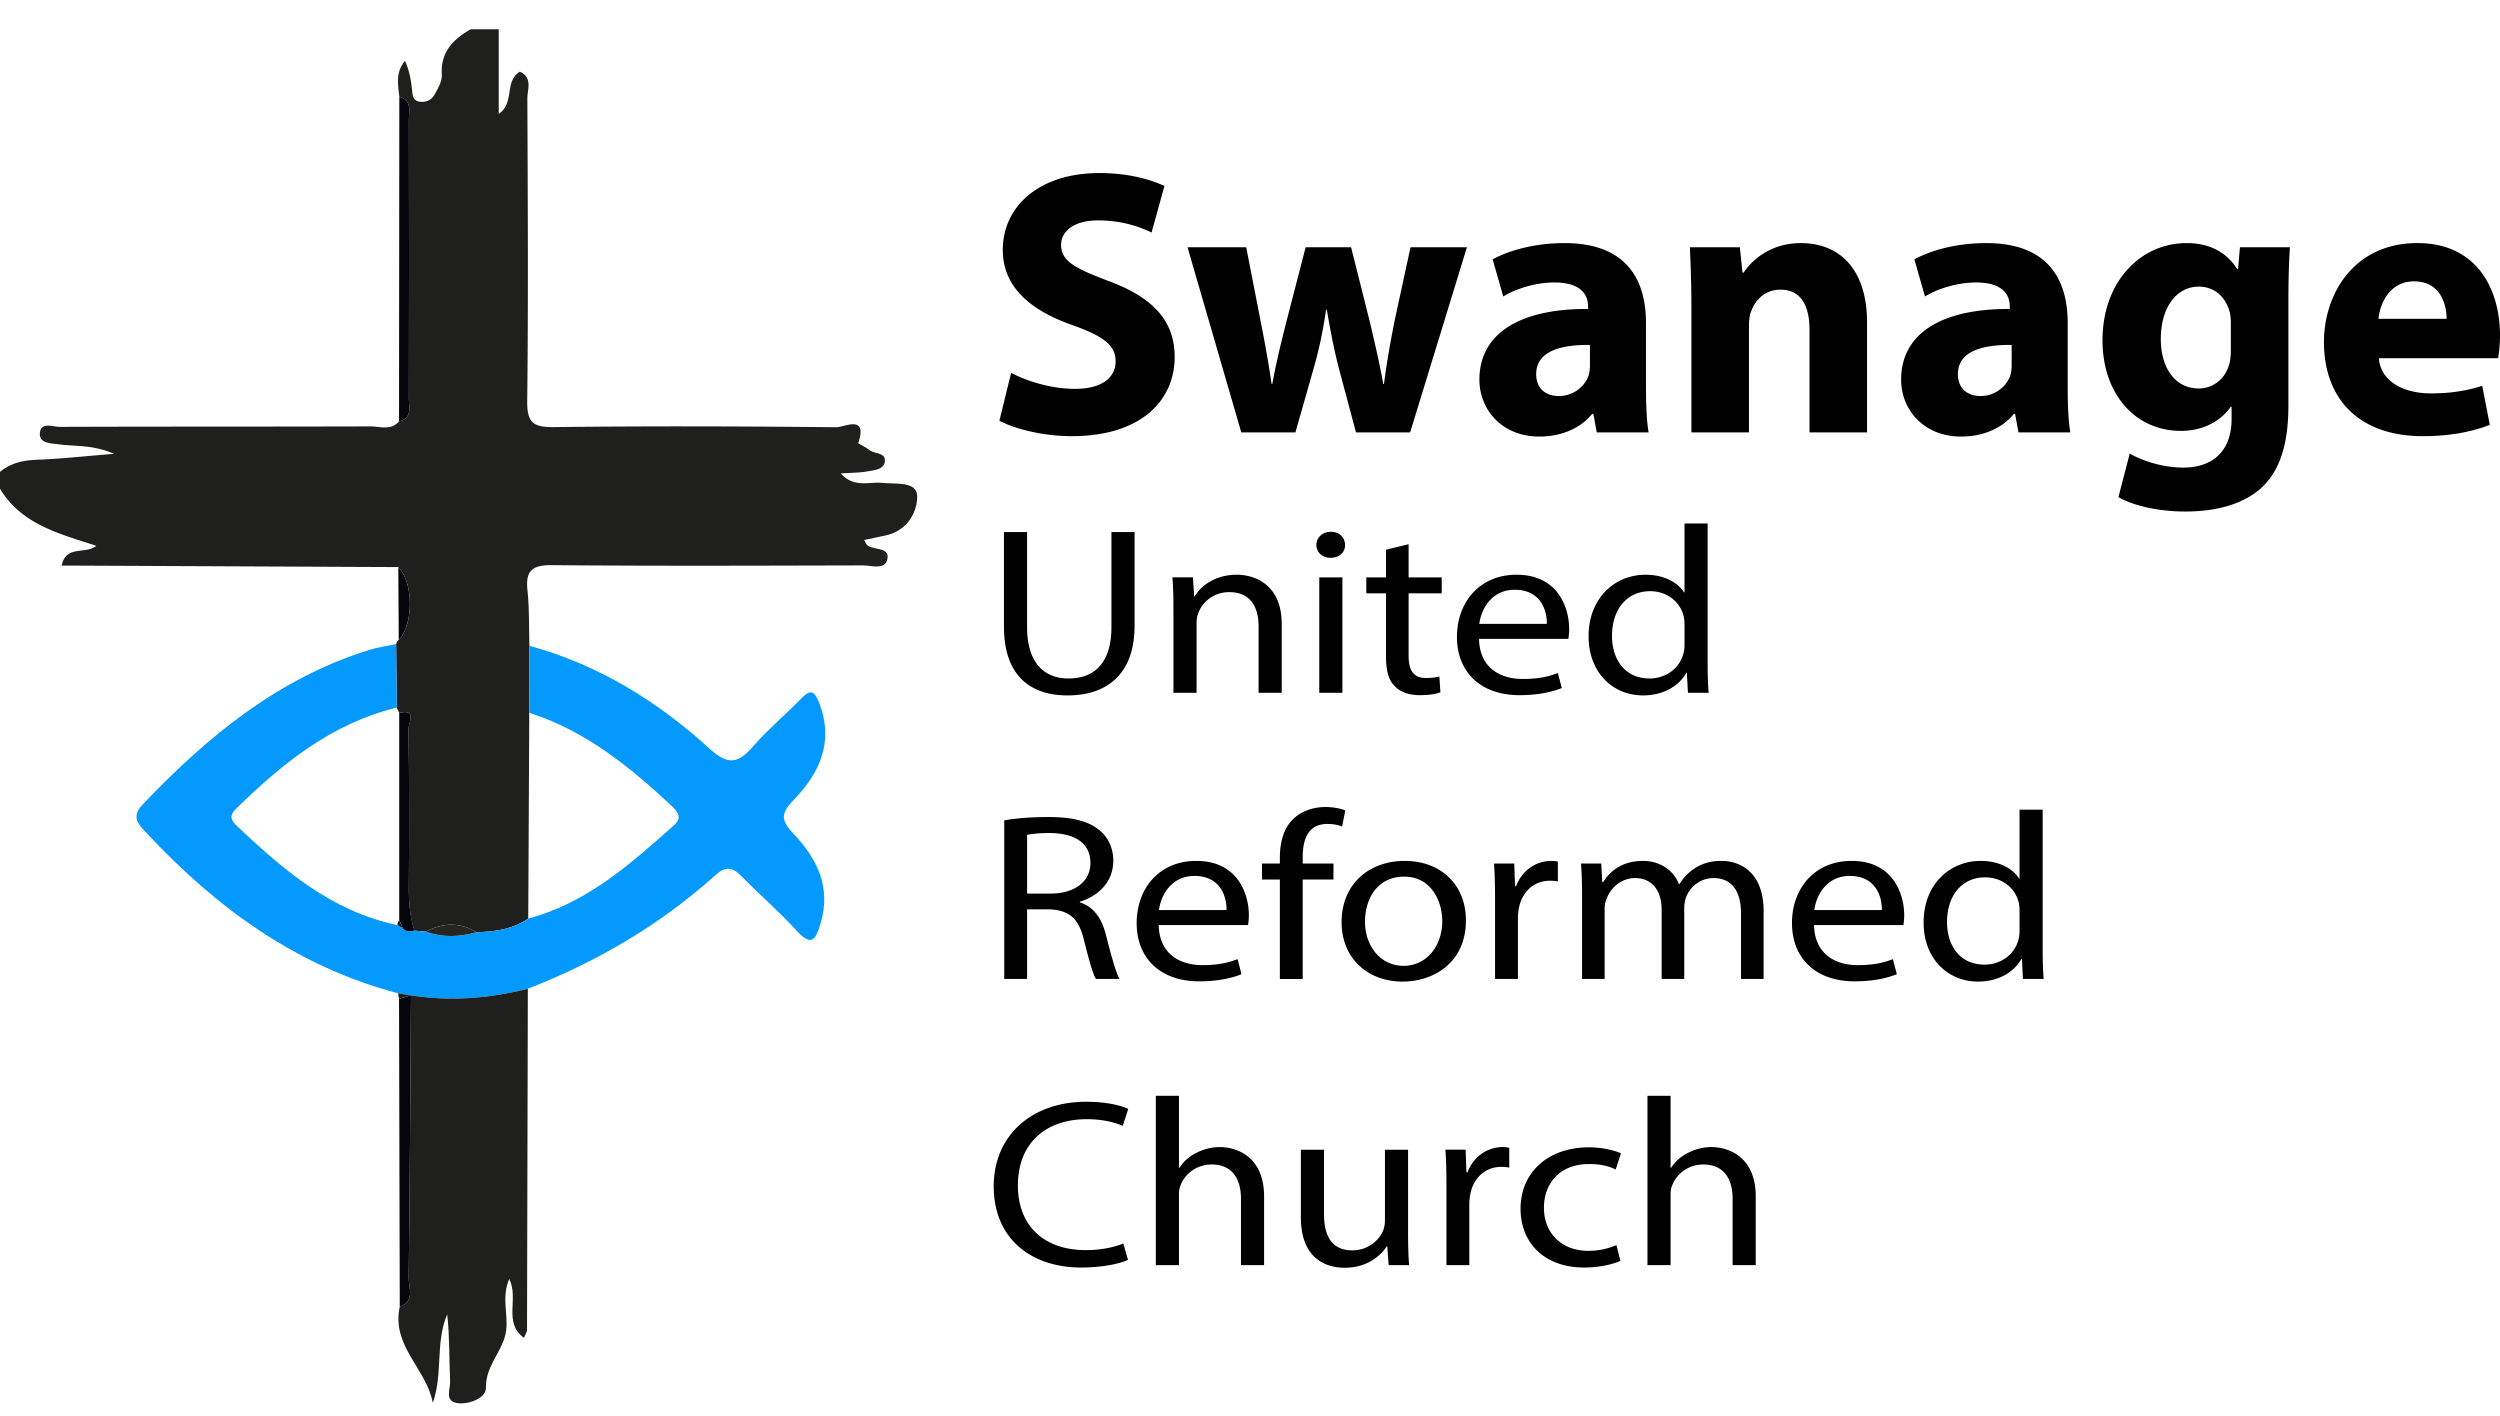
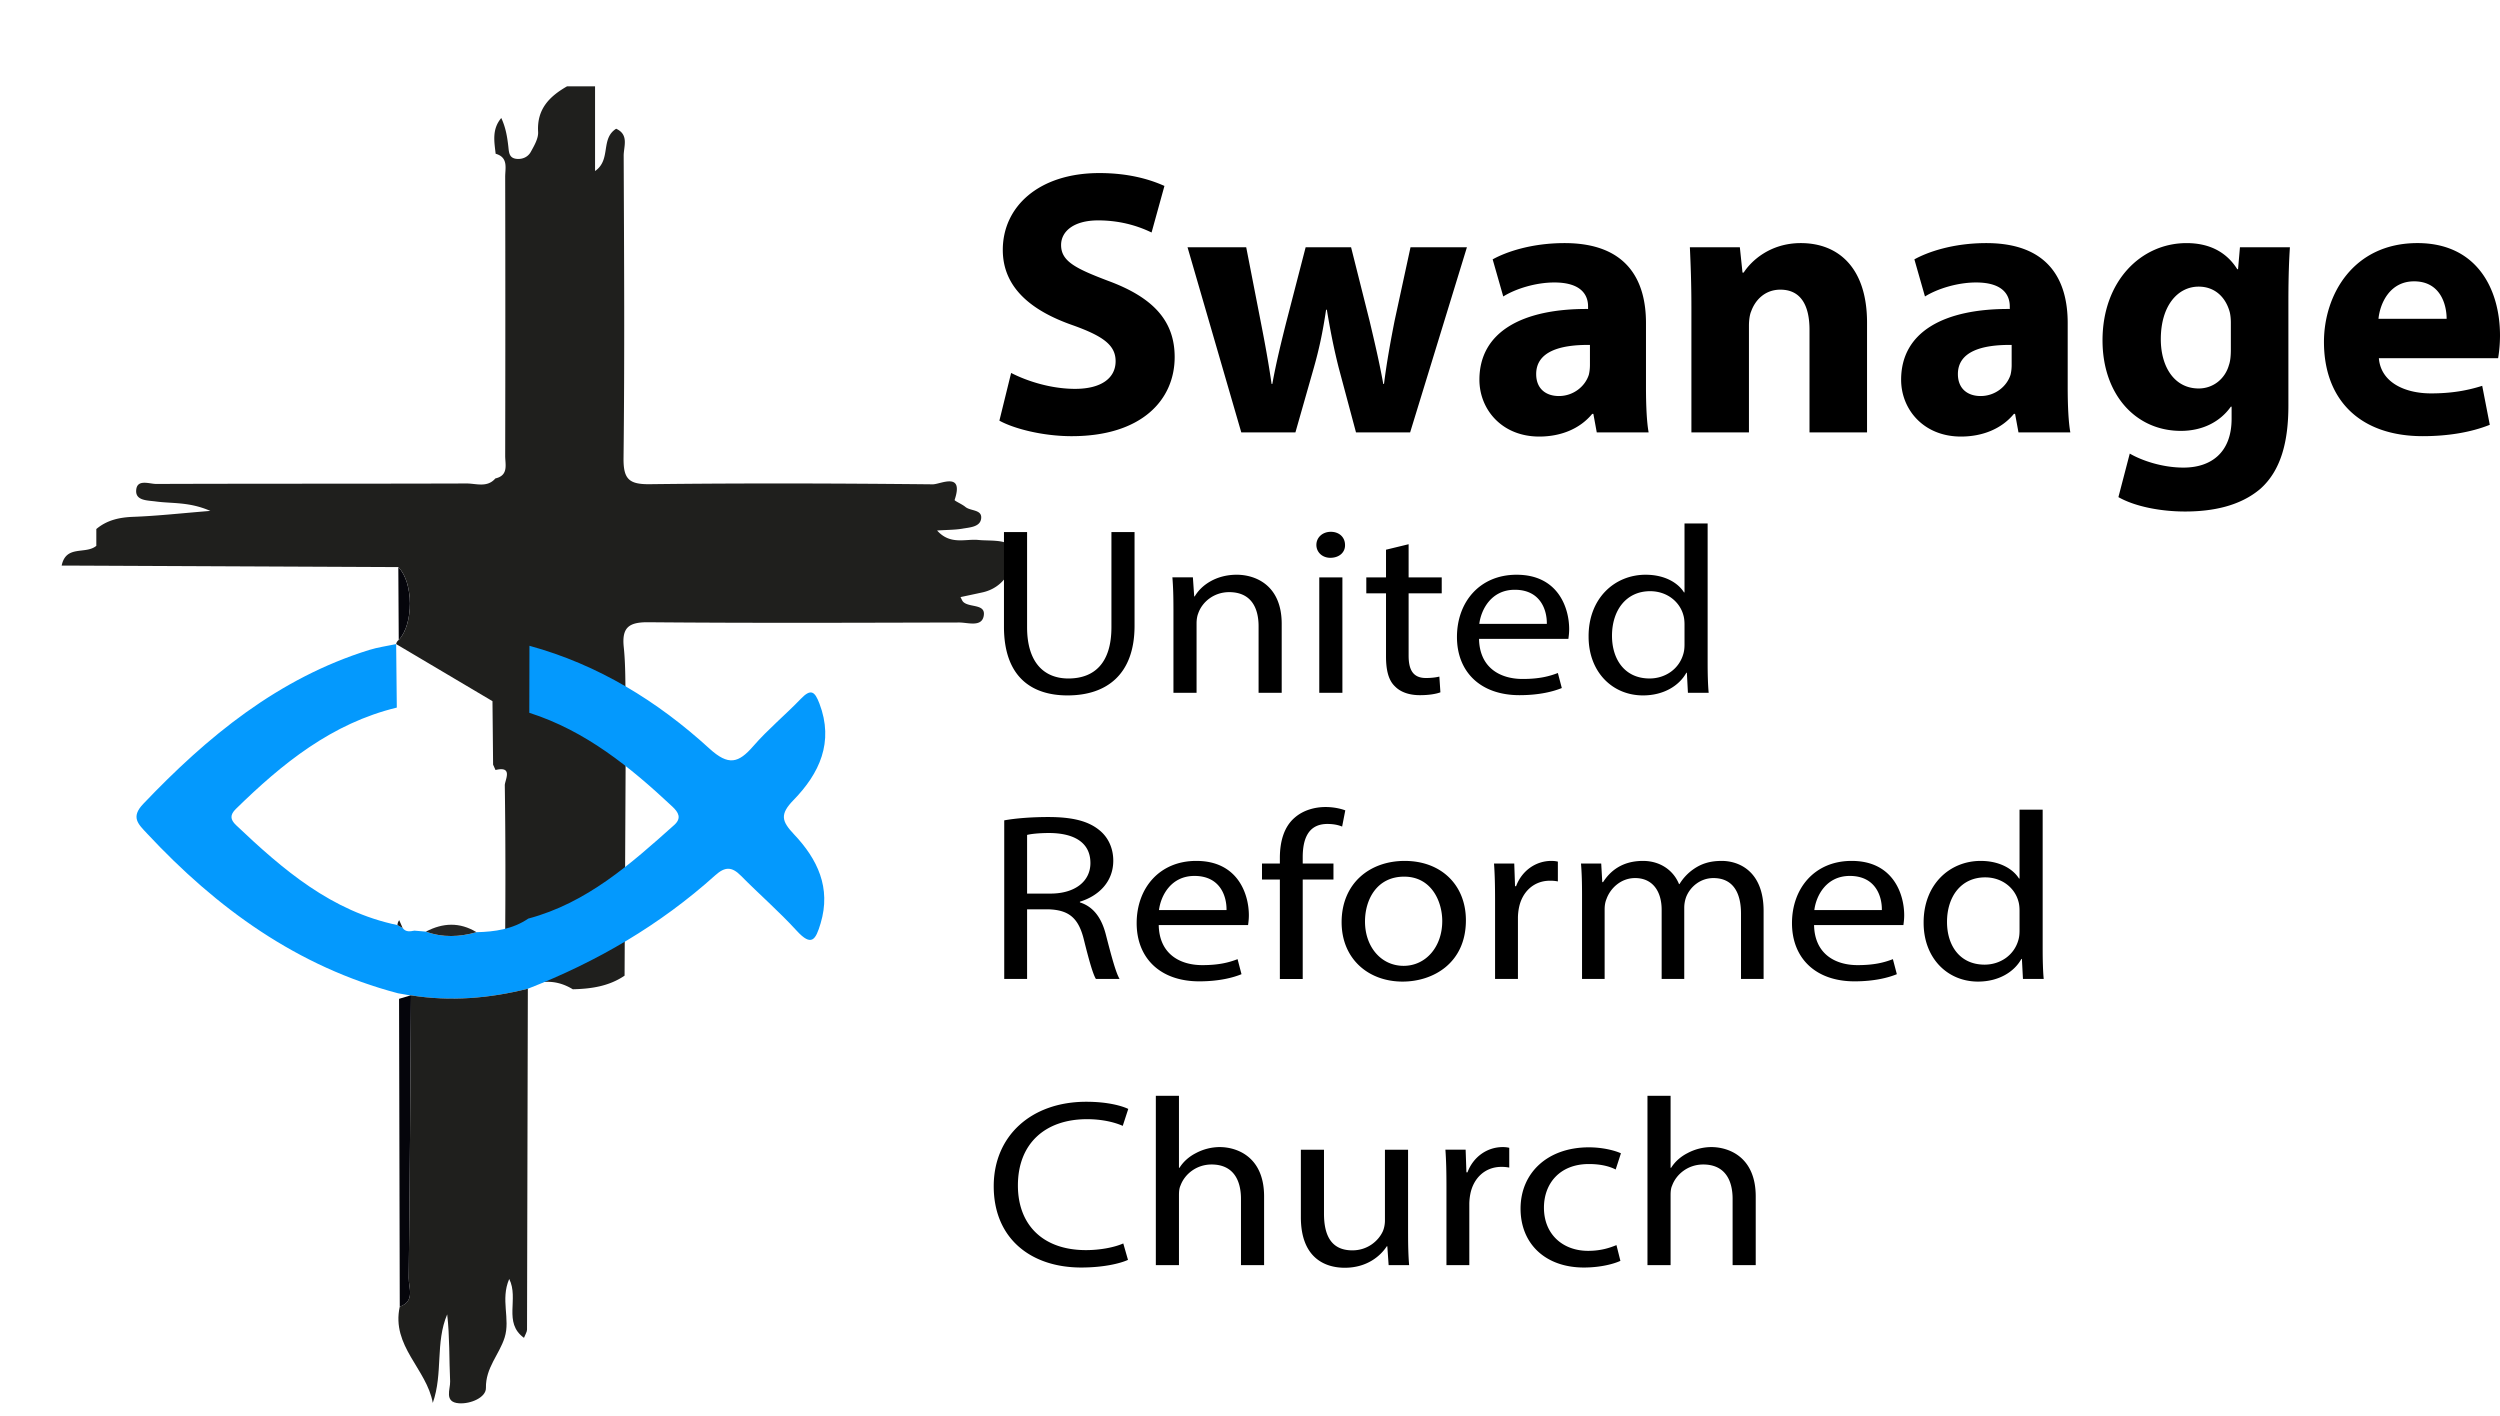
<svg xmlns="http://www.w3.org/2000/svg" width="353.016" height="200">
-   <path fill-rule="evenodd" clip-rule="evenodd" fill="#1F1F1D" d="M55.94 90.948a.885.885 0 01.365-.581c2.128-2.275 2.094-8.104-.06-10.29-15.289-.069-30.577-.14-45.865-.21-.493-.003-.986 0-1.673 0 .617-2.972 3.372-1.529 4.894-2.791C8.388 75.362 3.049 74.068 0 69.015v-2.373c1.519-1.276 3.274-1.651 5.24-1.724 3.38-.126 6.75-.504 10.858-.836-2.978-1.3-5.388-1.016-7.704-1.332-1.174-.159-2.834-.098-2.768-1.533.08-1.703 1.848-.938 2.845-.941 14.602-.054 29.204-.018 43.805-.067 1.359-.004 2.914.632 4.071-.71 1.902-.435 1.384-1.982 1.387-3.196.027-13.13.029-26.259 0-39.388-.003-1.222.475-2.748-1.347-3.266-.192-1.711-.549-3.447.794-5.048.624 1.325.846 2.676.998 4.034.09.802.093 1.621 1.15 1.735.859.092 1.628-.273 2.017-.978.486-.881 1.092-1.907 1.037-2.835-.19-3.212 1.599-5.003 4.084-6.426h3.957v11.96c2.31-1.594.73-4.559 2.979-5.973 1.847.845 1.058 2.513 1.063 3.821.059 14.229.144 28.46-.02 42.688-.035 3.019.815 3.72 3.742 3.684 13.306-.163 26.614-.118 39.92.019 1.061.011 4.45-1.854 3.089 2.201-.047.137 1.04.585 1.516.986.738.622 2.463.328 2.218 1.727-.195 1.113-1.615 1.167-2.613 1.343-1.022.179-2.081.163-3.595.263 1.857 2.085 4.004 1.153 5.814 1.335 1.928.193 4.901-.241 4.968 1.836.072 2.232-1.382 4.908-4.369 5.566-1.026.225-2.054.44-3.108.665.151.269.228.527.398.689.887.839 3.241.208 2.872 2.014-.321 1.57-2.243.881-3.47.885-14.624.036-29.249.095-43.873-.036-2.766-.025-3.768.737-3.476 3.519.273 2.603.2 5.242.28 7.865l-.022 9.461c-.047 9.688-.095 19.373-.144 29.06-2.209 1.503-4.72 1.861-7.31 1.922-2.367-1.441-4.751-1.339-7.148-.08l-1.623-.14c-.635-2.012-.806-4.063-.788-6.177.061-7.468.064-14.937-.044-22.404-.01-.689 1.251-2.785-1.313-2.159l-.34-.758c-.026-2.988-.057-5.976-.087-8.965z" />
+   <path fill-rule="evenodd" clip-rule="evenodd" fill="#1F1F1D" d="M55.94 90.948a.885.885 0 01.365-.581c2.128-2.275 2.094-8.104-.06-10.29-15.289-.069-30.577-.14-45.865-.21-.493-.003-.986 0-1.673 0 .617-2.972 3.372-1.529 4.894-2.791v-2.373c1.519-1.276 3.274-1.651 5.24-1.724 3.38-.126 6.75-.504 10.858-.836-2.978-1.3-5.388-1.016-7.704-1.332-1.174-.159-2.834-.098-2.768-1.533.08-1.703 1.848-.938 2.845-.941 14.602-.054 29.204-.018 43.805-.067 1.359-.004 2.914.632 4.071-.71 1.902-.435 1.384-1.982 1.387-3.196.027-13.13.029-26.259 0-39.388-.003-1.222.475-2.748-1.347-3.266-.192-1.711-.549-3.447.794-5.048.624 1.325.846 2.676.998 4.034.09.802.093 1.621 1.15 1.735.859.092 1.628-.273 2.017-.978.486-.881 1.092-1.907 1.037-2.835-.19-3.212 1.599-5.003 4.084-6.426h3.957v11.96c2.31-1.594.73-4.559 2.979-5.973 1.847.845 1.058 2.513 1.063 3.821.059 14.229.144 28.46-.02 42.688-.035 3.019.815 3.72 3.742 3.684 13.306-.163 26.614-.118 39.92.019 1.061.011 4.45-1.854 3.089 2.201-.047.137 1.04.585 1.516.986.738.622 2.463.328 2.218 1.727-.195 1.113-1.615 1.167-2.613 1.343-1.022.179-2.081.163-3.595.263 1.857 2.085 4.004 1.153 5.814 1.335 1.928.193 4.901-.241 4.968 1.836.072 2.232-1.382 4.908-4.369 5.566-1.026.225-2.054.44-3.108.665.151.269.228.527.398.689.887.839 3.241.208 2.872 2.014-.321 1.57-2.243.881-3.47.885-14.624.036-29.249.095-43.873-.036-2.766-.025-3.768.737-3.476 3.519.273 2.603.2 5.242.28 7.865l-.022 9.461c-.047 9.688-.095 19.373-.144 29.06-2.209 1.503-4.72 1.861-7.31 1.922-2.367-1.441-4.751-1.339-7.148-.08l-1.623-.14c-.635-2.012-.806-4.063-.788-6.177.061-7.468.064-14.937-.044-22.404-.01-.689 1.251-2.785-1.313-2.159l-.34-.758c-.026-2.988-.057-5.976-.087-8.965z" />
  <path fill-rule="evenodd" clip-rule="evenodd" fill="#0499FD" d="M74.74 100.65l.022-9.461c9.711 2.661 18.075 7.813 25.408 14.509 2.714 2.477 4.111 2.063 6.209-.351 2.065-2.375 4.524-4.4 6.711-6.676 1.423-1.48 1.966-1.035 2.619.676 2.081 5.458-.014 9.883-3.646 13.613-1.979 2.033-1.702 2.988.078 4.874 3.271 3.465 5.252 7.506 3.731 12.56-.692 2.297-1.253 3.351-3.385 1.018-2.48-2.715-5.278-5.136-7.865-7.756-1.268-1.283-2.229-1.314-3.625-.059-7.795 7.013-16.708 12.218-26.461 16.018-5.44 1.369-10.932 1.822-16.501.938l-.081.009-1.754-.306c-14.215-3.75-25.567-11.984-35.44-22.563-1.238-1.326-2.335-2.286-.54-4.172 9.088-9.543 19.06-17.739 31.901-21.741 1.239-.385 2.544-.559 3.819-.831l.091 8.966c-9.176 2.227-16.177 7.897-22.722 14.308-.853.836-.816 1.493.024 2.291 6.621 6.285 13.478 12.179 22.79 14.113.245.139.49.275.734.415.446.603 1.052.485 1.658.37l1.623.14c2.374.872 4.758.76 7.148.08 2.589-.061 5.1-.419 7.31-1.922 8.274-2.207 14.439-7.704 20.599-13.208 1.104-.985.6-1.809-.267-2.62-5.963-5.582-12.236-10.687-20.188-13.232z" />
  <path fill-rule="evenodd" clip-rule="evenodd" fill="#1F1F1D" d="M58.034 140.552c5.569.885 11.061.432 16.501-.938-.034 16.045-.065 32.09-.116 48.134-.001.324-.231.647-.429 1.165-2.982-2.16-.676-5.511-2.085-8.317-1.272 2.945.188 5.627-.65 8.281-.757 2.396-2.697 4.258-2.639 7.111.027 1.333-2.145 2.284-3.808 2.165-2.15-.154-1.196-2.011-1.247-3.093-.148-3.141-.052-6.292-.414-9.462-1.698 3.984-.564 8.322-2.035 12.503-.853-4.8-5.884-8.026-4.664-13.588 2.2-.794 1.245-2.68 1.262-4.076.165-13.294.231-26.59.324-39.885z" />
  <path fill-rule="evenodd" clip-rule="evenodd" fill="#05050B" d="M58.034 140.552c-.093 13.295-.159 26.591-.323 39.886-.017 1.396.938 3.282-1.262 4.076l-.1-43.471 1.604-.482.081-.009zM56.245 80.078c2.153 2.186 2.188 8.015.06 10.29l-.06-10.29z" />
-   <path fill-rule="evenodd" clip-rule="evenodd" fill="#1F1F1D" d="M57.954 140.561l-1.604.482-.15-.788 1.754.306z" />
-   <path fill-rule="evenodd" clip-rule="evenodd" fill="#05050B" d="M56.348 59.499l.04-45.85c1.822.518 1.344 2.044 1.347 3.266.028 13.129.027 26.258 0 39.388-.003 1.214.515 2.761-1.387 3.196zM56.372 129.938v-29.267c2.564-.626 1.303 1.47 1.313 2.159.108 7.468.105 14.937.044 22.404-.018 2.113.153 4.165.788 6.177-.607.115-1.212.232-1.659-.37l-.486-1.103z" />
  <path fill-rule="evenodd" clip-rule="evenodd" fill="#252524" d="M67.287 131.631c-2.391.68-4.775.792-7.148-.08 2.397-1.259 4.781-1.361 7.148.08z" />
  <path fill-rule="evenodd" clip-rule="evenodd" fill="#1F1F1D" d="M56.372 129.938l.486 1.104c-.244-.14-.49-.276-.734-.415a1.18 1.18 0 01.248-.689z" />
  <path d="M142.778 52.663c2.191 1.123 5.559 2.246 9.034 2.246 3.742 0 5.72-1.55 5.72-3.902 0-2.246-1.711-3.529-6.041-5.078-5.987-2.085-9.89-5.399-9.89-10.639 0-6.148 5.132-10.852 13.631-10.852 4.063 0 7.056.856 9.195 1.818l-1.817 6.575c-1.443-.695-4.009-1.71-7.538-1.71s-5.239 1.604-5.239 3.474c0 2.299 2.032 3.314 6.683 5.078 6.361 2.353 9.355 5.667 9.355 10.746 0 6.041-4.65 11.172-14.541 11.172-4.116 0-8.179-1.069-10.21-2.191l1.658-6.737zM175.973 34.915l2.085 10.692c.535 2.727 1.069 5.612 1.497 8.606h.107c.535-2.994 1.283-5.987 1.924-8.554l2.78-10.745h6.415l2.619 10.424c.695 2.94 1.39 5.88 1.925 8.874h.106c.374-2.994.909-5.934 1.497-8.927l2.246-10.371h7.965l-8.019 26.141h-7.645l-2.459-9.195c-.642-2.565-1.123-4.918-1.657-8.125h-.107c-.481 3.261-1.016 5.667-1.711 8.125l-2.619 9.195h-7.645l-7.591-26.141h8.287zM225.473 61.056l-.481-2.619h-.16c-1.711 2.085-4.384 3.208-7.484 3.208-5.292 0-8.446-3.85-8.446-8.02 0-6.788 6.094-10.05 15.343-9.996v-.375c0-1.389-.749-3.367-4.759-3.367-2.673 0-5.505.908-7.217 1.978l-1.496-5.24c1.817-1.015 5.398-2.298 10.157-2.298 8.713 0 11.493 5.132 11.493 11.28v9.088c0 2.512.106 4.917.374 6.361h-7.324zm-.963-12.349c-4.276-.053-7.591.962-7.591 4.116 0 2.085 1.39 3.1 3.207 3.1 2.031 0 3.688-1.336 4.224-2.993.106-.428.16-.909.16-1.39v-2.833zM238.836 43.254c0-3.261-.107-6.041-.215-8.339h7.057l.375 3.582h.161c1.068-1.657 3.74-4.17 8.071-4.17 5.346 0 9.354 3.528 9.354 11.227v15.502h-8.125V46.569c0-3.368-1.175-5.667-4.116-5.667-2.245 0-3.581 1.55-4.115 3.047-.215.481-.321 1.283-.321 2.031v15.075h-8.125V43.254zM285.022 61.056l-.481-2.619h-.16c-1.711 2.085-4.384 3.208-7.484 3.208-5.291 0-8.446-3.85-8.446-8.02 0-6.788 6.094-10.05 15.342-9.996v-.375c0-1.389-.747-3.367-4.757-3.367-2.673 0-5.507.908-7.218 1.978l-1.495-5.24c1.815-1.015 5.398-2.298 10.156-2.298 8.713 0 11.493 5.132 11.493 11.28v9.088c0 2.512.106 4.917.374 6.361h-7.324zm-.963-12.349c-4.277-.053-7.591.962-7.591 4.116 0 2.085 1.391 3.1 3.208 3.1 2.03 0 3.688-1.336 4.223-2.993.107-.428.16-.909.16-1.39v-2.833zM323.35 34.915c-.107 1.657-.214 3.849-.214 7.752v14.594c0 5.025-1.017 9.141-3.955 11.76-2.888 2.459-6.791 3.208-10.639 3.208-3.422 0-7.057-.695-9.409-2.032l1.603-6.148c1.658.962 4.546 1.979 7.593 1.979 3.85 0 6.788-2.085 6.788-6.896v-1.71h-.106c-1.551 2.191-4.063 3.421-7.057 3.421-6.468 0-11.065-5.24-11.065-12.776 0-8.394 5.452-13.739 11.867-13.739 3.583 0 5.827 1.551 7.163 3.689h.107l.268-3.101h7.056zm-8.34 10.639c0-.535-.054-1.07-.16-1.498-.588-2.138-2.139-3.582-4.384-3.582-2.939 0-5.346 2.673-5.346 7.431 0 3.902 1.925 6.95 5.346 6.95 2.084 0 3.742-1.391 4.276-3.315.214-.587.268-1.443.268-2.138v-3.848zM335.911 50.578c.267 3.368 3.58 4.972 7.377 4.972 2.779 0 5.024-.374 7.216-1.069l1.069 5.505c-2.673 1.069-5.933 1.604-9.461 1.604-8.875 0-13.954-5.131-13.954-13.311 0-6.628 4.117-13.953 13.205-13.953 8.446 0 11.653 6.576 11.653 13.044 0 1.389-.16 2.619-.268 3.207h-16.837zm9.569-5.559c0-1.978-.856-5.292-4.598-5.292-3.422 0-4.812 3.101-5.026 5.292h9.624zM145.031 75.129v13.437c0 5.085 2.486 7.24 5.825 7.24 3.711 0 6.085-2.222 6.085-7.24V75.129h3.265v13.235c0 6.971-4.044 9.833-9.461 9.833-5.121 0-8.979-2.661-8.979-9.699v-13.37h3.265zM165.697 85.939c0-1.684-.037-3.065-.148-4.412h2.894l.186 2.693h.074c.891-1.548 2.968-3.064 5.937-3.064 2.486 0 6.345 1.347 6.345 6.937v9.733h-3.265V88.43c0-2.626-1.076-4.816-4.156-4.816-2.151 0-3.821 1.381-4.378 3.031-.148.372-.223.876-.223 1.381v9.8h-3.265V85.939zM189.926 76.947c.037 1.011-.779 1.818-2.078 1.818-1.15 0-1.967-.808-1.967-1.818 0-1.044.854-1.852 2.041-1.852 1.225.001 2.004.808 2.004 1.852zm-3.636 20.88V81.528h3.266v16.299h-3.266zM198.906 76.847v4.681h4.675v2.256h-4.675v8.79c0 2.02.63 3.165 2.448 3.165.854 0 1.484-.1 1.893-.202l.148 2.223c-.631.236-1.633.403-2.895.403-1.521 0-2.745-.438-3.525-1.245-.928-.876-1.261-2.325-1.261-4.243v-8.891h-2.783v-2.256h2.783v-3.906l3.192-.775zM208.849 90.216c.074 4.007 2.894 5.658 6.159 5.658 2.338 0 3.747-.372 4.972-.842l.557 2.122c-1.149.47-3.116 1.009-5.974 1.009-5.528 0-8.831-3.3-8.831-8.216s3.191-8.79 8.423-8.79c5.863 0 7.422 4.681 7.422 7.678 0 .606-.075 1.078-.112 1.381h-12.616zm9.573-2.122c.037-1.886-.854-4.815-4.527-4.815-3.302 0-4.749 2.761-5.009 4.815h9.536zM241.129 73.917v19.699c0 1.448.037 3.098.147 4.21h-2.931l-.148-2.829h-.074c-1.002 1.818-3.191 3.199-6.122 3.199-4.341 0-7.681-3.334-7.681-8.285-.037-5.421 3.673-8.755 8.052-8.755 2.746 0 4.601 1.178 5.417 2.492h.074v-9.732h3.266zm-3.265 14.244c0-.37-.037-.875-.148-1.245-.482-1.886-2.264-3.436-4.712-3.436-3.377 0-5.38 2.695-5.38 6.298 0 3.3 1.78 6.027 5.306 6.027 2.189 0 4.192-1.313 4.786-3.536.111-.404.148-.808.148-1.279v-2.829zM141.803 115.841c1.632-.304 3.97-.472 6.196-.472 3.451 0 5.677.573 7.235 1.853 1.262 1.011 1.967 2.559 1.967 4.311 0 2.996-2.078 4.983-4.712 5.791v.102c1.929.606 3.08 2.224 3.673 4.581.816 3.165 1.41 5.354 1.93 6.229h-3.34c-.408-.639-.965-2.592-1.669-5.421-.742-3.133-2.078-4.311-5.009-4.412h-3.042v9.833h-3.228v-22.395zm3.228 10.339h3.303c3.451 0 5.64-1.718 5.64-4.311 0-2.931-2.338-4.21-5.751-4.243-1.559 0-2.672.135-3.191.27v8.284zM163.62 130.625c.074 4.007 2.894 5.657 6.16 5.657 2.337 0 3.748-.371 4.972-.843l.556 2.122c-1.149.472-3.116 1.011-5.973 1.011-5.528 0-8.831-3.301-8.831-8.218s3.19-8.789 8.422-8.789c5.863 0 7.421 4.682 7.421 7.678 0 .606-.074 1.078-.111 1.382H163.62zm9.573-2.122c.037-1.886-.854-4.816-4.527-4.816-3.302 0-4.749 2.762-5.009 4.816h9.536zM180.725 138.235v-14.042h-2.523v-2.256h2.523v-.774c0-2.291.557-4.378 2.078-5.691 1.224-1.078 2.857-1.516 4.378-1.516 1.15 0 2.152.235 2.783.472l-.446 2.289c-.482-.202-1.15-.37-2.077-.37-2.783 0-3.488 2.223-3.488 4.715v.876h4.341v2.256h-4.341v14.042h-3.228zM206.995 129.952c0 6.027-4.602 8.655-8.942 8.655-4.86 0-8.608-3.234-8.608-8.387 0-5.455 3.933-8.654 8.905-8.654 5.156 0 8.645 3.402 8.645 8.386zm-14.248.169c0 3.568 2.264 6.263 5.454 6.263 3.117 0 5.454-2.66 5.454-6.331 0-2.761-1.521-6.264-5.379-6.264s-5.529 3.233-5.529 6.332zM211.113 127.022c0-1.92-.037-3.57-.148-5.085h2.857l.111 3.199h.148c.816-2.189 2.782-3.57 4.972-3.57.371 0 .631.034.928.101v2.796a5.412 5.412 0 00-1.113-.101c-2.301 0-3.933 1.583-4.378 3.805a7.62 7.62 0 00-.148 1.381v8.688h-3.229v-11.214zM223.394 126.349c0-1.686-.037-3.065-.148-4.412h2.856l.149 2.626h.111c1.002-1.549 2.671-2.997 5.64-2.997 2.449 0 4.304 1.348 5.083 3.267h.074a6.966 6.966 0 012.004-2.121c1.076-.741 2.263-1.146 3.97-1.146 2.375 0 5.899 1.415 5.899 7.072v9.597h-3.191v-9.227c0-3.133-1.261-5.019-3.895-5.019-1.855 0-3.303 1.247-3.859 2.695a4.47 4.47 0 00-.26 1.481v10.068h-3.191v-9.766c0-2.594-1.261-4.479-3.747-4.479-2.041 0-3.524 1.482-4.044 2.964-.187.438-.26.943-.26 1.448v9.833h-3.191v-11.884zM256.158 130.625c.073 4.007 2.895 5.657 6.158 5.657 2.338 0 3.748-.371 4.973-.843l.557 2.122c-1.15.472-3.117 1.011-5.975 1.011-5.528 0-8.831-3.301-8.831-8.218s3.191-8.789 8.423-8.789c5.863 0 7.422 4.682 7.422 7.678 0 .606-.074 1.078-.112 1.382h-12.615zm9.571-2.122c.038-1.886-.853-4.816-4.526-4.816-3.302 0-4.749 2.762-5.008 4.816h9.534zM288.438 114.326v19.7c0 1.448.037 3.099.147 4.209h-2.931l-.148-2.828h-.074c-1.001 1.819-3.191 3.2-6.122 3.2-4.342 0-7.681-3.335-7.681-8.285-.036-5.422 3.674-8.756 8.051-8.756 2.746 0 4.603 1.179 5.418 2.493h.074v-9.733h3.266zm-3.266 14.245c0-.37-.037-.875-.148-1.247-.482-1.886-2.263-3.434-4.711-3.434-3.378 0-5.382 2.693-5.382 6.296 0 3.301 1.781 6.029 5.306 6.029 2.189 0 4.194-1.314 4.787-3.536.111-.404.148-.808.148-1.28v-2.828zM159.279 177.904c-1.187.539-3.562 1.078-6.604 1.078-7.05 0-12.355-4.042-12.355-11.484 0-7.105 5.306-11.922 13.061-11.922 3.117 0 5.083.607 5.937 1.011l-.779 2.392c-1.225-.539-2.969-.943-5.046-.943-5.862 0-9.758 3.401-9.758 9.361 0 5.558 3.525 9.127 9.609 9.127 1.967 0 3.97-.37 5.27-.942l.665 2.322zM163.211 154.735h3.266v10.17h.074c.52-.843 1.336-1.583 2.337-2.088a7.234 7.234 0 013.339-.842c2.412 0 6.271 1.347 6.271 6.971v9.699h-3.265v-9.362c0-2.627-1.076-4.849-4.156-4.849-2.115 0-3.785 1.347-4.378 2.962-.185.404-.222.842-.222 1.415v9.834h-3.266v-23.91zM198.831 174.2c0 1.683.038 3.165.148 4.445h-2.894l-.186-2.661h-.075c-.853 1.313-2.746 3.031-5.936 3.031-2.82 0-6.197-1.414-6.197-7.14v-9.53h3.266v9.025c0 3.098 1.038 5.187 4.007 5.187 2.188 0 3.71-1.381 4.303-2.694.186-.438.297-.977.297-1.516v-10.002h3.265V174.2zM204.248 167.43c0-1.92-.037-3.569-.147-5.085h2.856l.111 3.199h.148c.816-2.188 2.783-3.569 4.973-3.569.371 0 .63.034.928.102v2.795a5.413 5.413 0 00-1.113-.102c-2.301 0-3.934 1.583-4.379 3.806a7.61 7.61 0 00-.148 1.381v8.688h-3.229V167.43zM228.811 178.039c-.853.404-2.746.943-5.157.943-5.417 0-8.942-3.335-8.942-8.319 0-5.017 3.785-8.653 9.647-8.653 1.93 0 3.637.438 4.526.841l-.742 2.29c-.778-.404-2.004-.773-3.784-.773-4.119 0-6.345 2.761-6.345 6.162 0 3.771 2.672 6.096 6.233 6.096 1.854 0 3.079-.438 4.007-.81l.557 2.223zM232.633 154.735h3.265v10.17h.074c.52-.843 1.336-1.583 2.337-2.088a7.242 7.242 0 013.341-.842c2.41 0 6.27 1.347 6.27 6.971v9.699h-3.265v-9.362c0-2.627-1.075-4.849-4.156-4.849-2.114 0-3.784 1.347-4.378 2.962-.186.404-.223.842-.223 1.415v9.834h-3.265v-23.91z" />
</svg>